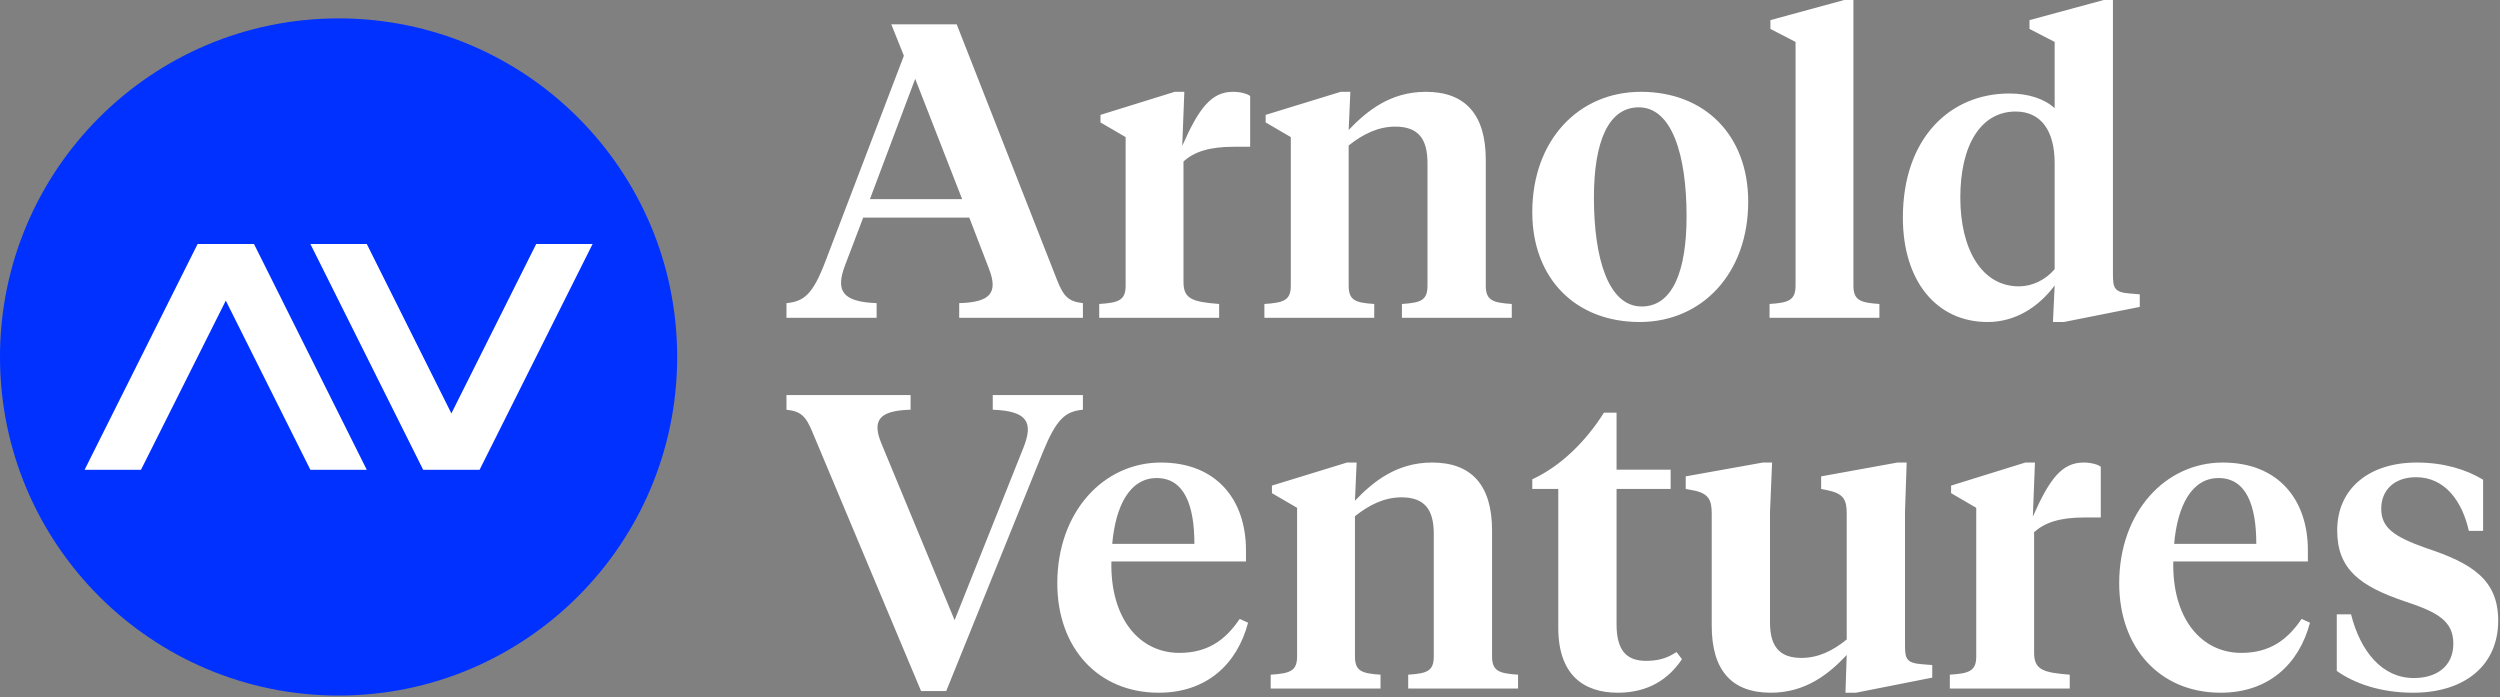
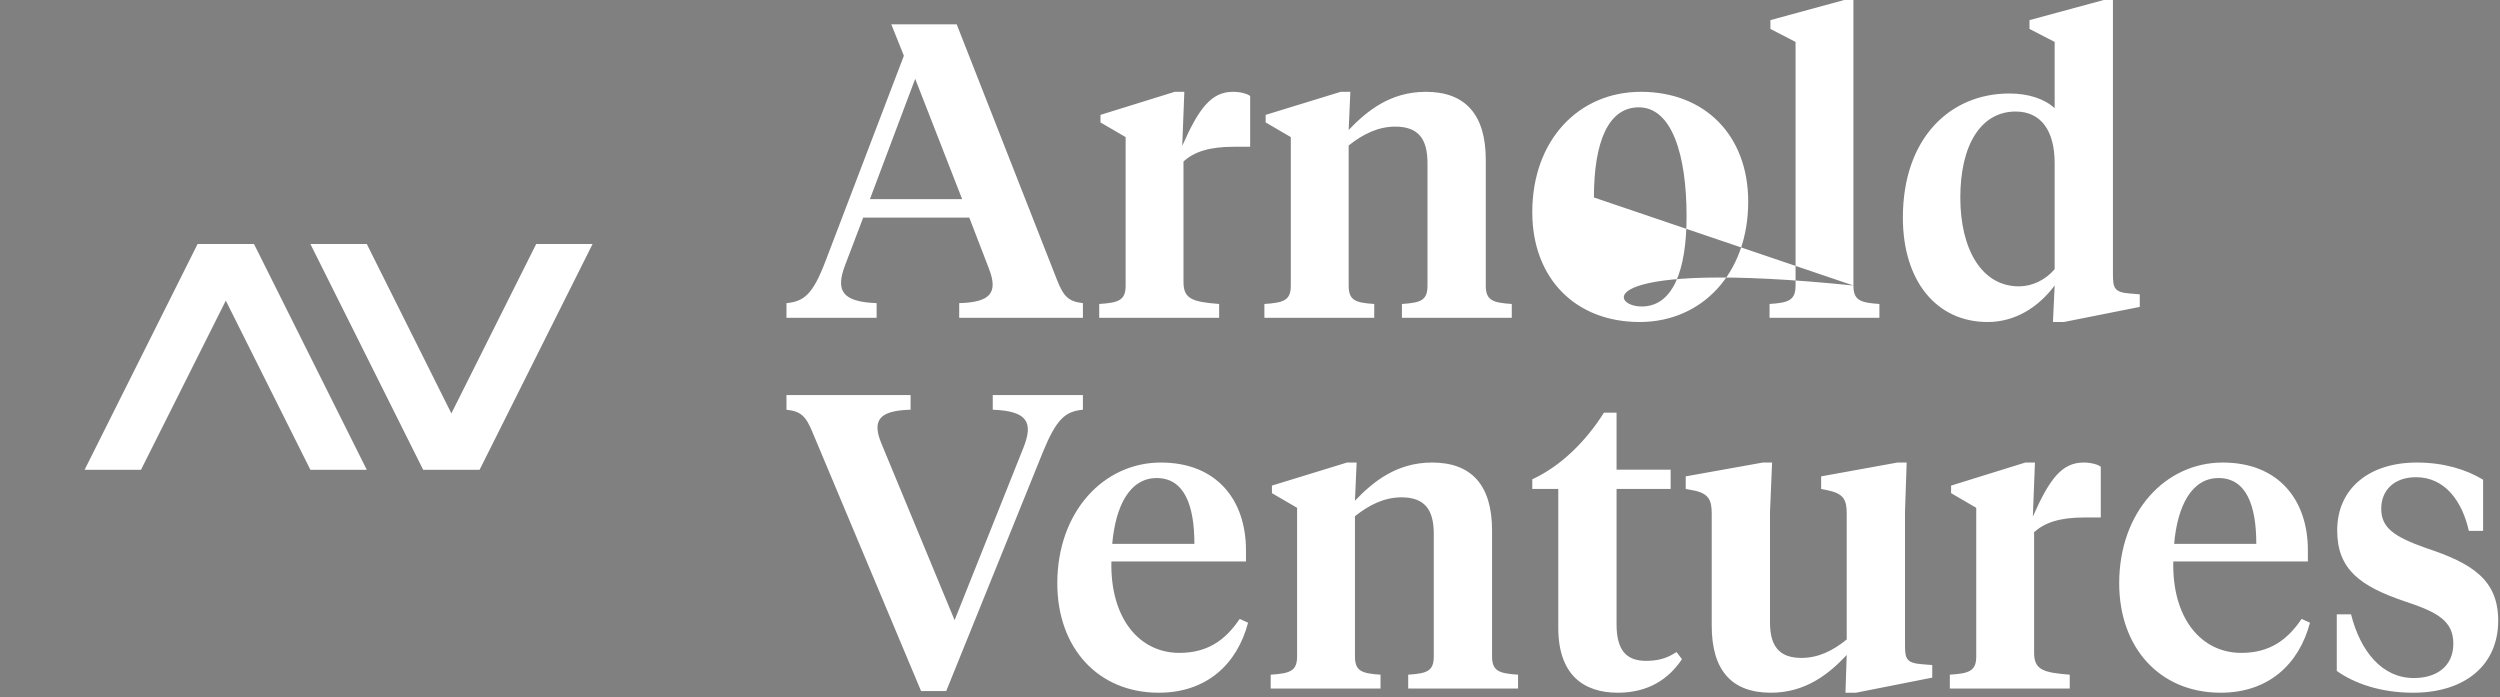
<svg xmlns="http://www.w3.org/2000/svg" width="1126" height="314" viewBox="0 0 1126 314" aria-hidden="true">
  <rect x="0" y="0" width="1126" height="314" fill="#808080" stroke="none" />
  <g fill="none" fill-rule="evenodd">
-     <path fill="#0031FF" d="M305,160.779 C305,245.002 236.723,313.279 152.5,313.279 C68.277,313.279 0,245.002 0,160.779 C0,76.556 68.277,8.279 152.5,8.279 C236.723,8.279 305,76.556 305,160.779" />
    <polygon fill="#FFFFFF" points="114.4 109.9 89 109.9 38.1 211.6 63.5 211.6 101.7 135.4 139.8 211.6 165.2 211.6" />
    <polygon fill="#FFFFFF" points="190.6 211.6 216 211.6 266.9 109.9 241.5 109.9 203.3 186.2 165.2 109.9 139.8 109.9" />
-     <path fill="#FFFFFF" d="M1052.485,302.18 L1052.485,276.687 L1058.906,276.687 C1063.06,293.116 1072.691,305.391 1087.231,305.391 C1097.24,305.391 1104.982,300.292 1104.982,289.906 C1104.982,279.709 1097.995,275.743 1083.077,270.833 C1063.06,264.035 1052.673,256.48 1052.673,238.919 C1052.673,220.035 1067.026,208.327 1088.554,208.327 C1100.45,208.327 1110.648,211.348 1118.39,216.069 L1118.39,239.108 L1111.971,239.108 C1108.949,225.699 1101.206,214.936 1088.176,214.936 C1078.167,214.936 1072.502,220.979 1072.502,229.099 C1072.502,237.785 1078.355,241.751 1092.708,246.849 C1113.29,253.649 1125.189,261.014 1125.189,279.519 C1125.189,299.725 1110.082,312 1086.853,312 C1072.313,312 1060.417,307.845 1052.485,302.18 Z M979.225,244.962 L1016.238,244.962 C1016.238,227.21 1011.516,215.314 999.242,215.314 C987.156,215.314 980.736,227.778 979.225,244.962 Z M1000.187,312 C972.804,312 954.487,291.795 954.487,262.713 C954.487,230.61 975.259,208.327 1001.131,208.327 C1026.245,208.327 1039.465,225.133 1039.465,247.794 L1039.465,252.893 L978.847,252.893 C978.28,278.575 991.5,294.06 1009.439,294.06 C1021.903,294.06 1030.023,288.583 1036.632,278.764 L1040.41,280.464 C1035.5,299.158 1021.715,312 1000.187,312 Z M932.212,310.112 L878.204,310.112 L878.204,303.88 C887.08,303.314 890.102,302.18 890.102,295.571 L890.102,228.721 L878.771,222.112 L878.771,218.714 L912.196,208.327 L916.538,208.327 L915.595,232.687 C923.148,215.502 928.814,208.327 938.445,208.327 C942.032,208.327 945.054,209.271 946.186,210.216 L946.186,233.065 L939.011,233.065 C927.681,233.065 921.071,235.33 916.162,239.674 L916.162,294.06 C916.162,301.802 920.504,302.936 932.212,303.88 L932.212,310.112 Z M831.762,288.017 L831.762,231.366 C831.762,225.133 830.441,222.302 823.075,220.791 L820.242,220.223 L820.242,214.558 L854.612,208.327 L858.766,208.327 L858.012,230.421 L858.012,290.094 C858.012,296.515 858.388,298.592 865.564,299.158 L870.286,299.537 L870.286,305.201 L835.917,312 L831.196,312 L831.762,295.004 C823.831,303.502 813.256,312 797.583,312 C780.021,312 770.956,301.991 770.956,281.786 L770.956,231.366 C770.956,225.133 769.634,222.112 762.269,220.791 L759.247,220.223 L759.247,214.558 L793.994,208.327 L798.149,208.327 L797.205,230.799 L797.205,280.275 C797.205,291.039 801.359,296.327 811.368,296.327 C818.921,296.327 825.531,293.116 831.762,288.017 Z M741.315,297.648 C746.413,297.648 750.567,296.703 755.1,293.682 L757.555,296.893 C751.512,305.957 742.259,312 728.663,312 C713.178,312 701.848,303.88 701.848,282.73 L701.848,220.223 L690.139,220.223 L690.139,215.881 C703.169,209.838 714.31,198.696 722.432,185.854 L728.096,185.854 L728.096,211.537 L752.456,211.537 L752.456,220.223 L728.096,220.223 L728.096,281.219 C728.096,292.738 732.439,297.648 741.315,297.648 Z M645.775,240.43 C645.775,229.477 641.621,224 631.234,224 C623.492,224 616.693,227.4 610.273,232.498 L610.273,295.571 C610.273,302.18 613.105,303.314 621.792,303.88 L621.792,310.112 L572.316,310.112 L572.316,303.88 C581.192,303.314 584.213,302.18 584.213,295.571 L584.213,228.721 L572.882,222.112 L572.882,218.714 L606.684,208.327 L611.028,208.327 L610.273,225.511 C618.393,217.013 628.969,208.327 645.02,208.327 C662.771,208.327 672.023,218.524 672.023,238.919 L672.023,295.571 C672.023,302.18 675.045,303.314 683.732,303.88 L683.732,310.112 L634.255,310.112 L634.255,303.88 C642.942,303.314 645.775,302.18 645.775,295.571 L645.775,240.43 Z M500.946,244.962 L537.959,244.962 C537.959,227.21 533.237,215.314 520.963,215.314 C508.877,215.314 502.457,227.778 500.946,244.962 Z M521.907,312 C494.525,312 476.208,291.795 476.208,262.713 C476.208,230.61 496.98,208.327 522.852,208.327 C547.968,208.327 561.186,225.133 561.186,247.794 L561.186,252.893 L500.568,252.893 C500.001,278.575 513.22,294.06 531.16,294.06 C543.624,294.06 551.744,288.583 558.353,278.764 L562.131,280.464 C557.22,299.158 543.434,312 521.907,312 Z M426.178,311.244 L414.847,311.244 L366.127,195.108 C362.916,187.177 360.651,185.288 354.23,184.533 L354.23,177.923 L410.126,177.923 L410.126,184.533 C395.963,184.91 392.564,189.254 397.096,200.017 L429.954,279.331 L460.924,201.718 C465.456,190.387 463.001,185.1 447.138,184.533 L447.138,177.923 L487.739,177.923 L487.739,184.533 C479.808,185.288 475.843,188.687 469.8,203.417 L426.178,311.244 Z M909.363,128.978 C915.216,128.978 921.259,126.145 925.415,121.235 L925.415,73.459 C925.415,58.729 919.182,50.232 907.852,50.232 C892.179,50.232 882.925,65.339 882.925,88.943 C882.925,111.982 892.367,128.978 909.363,128.978 Z M929.569,145.03 L924.659,145.03 L925.415,128.6 C918.049,138.42 907.663,145.03 895.2,145.03 C872.161,145.03 857.054,126.523 857.054,98.007 C857.054,62.318 878.204,42.111 905.019,42.111 C913.705,42.111 920.882,44.566 925.415,48.72 L925.415,18.884 L914.084,13.03 L914.084,9.065 L947.509,0 L951.663,0 L951.663,123.123 C951.663,129.544 952.04,131.621 959.217,132.188 L963.749,132.566 L963.749,138.231 L929.569,145.03 Z M834.779,128.6 C834.779,135.209 837.801,136.342 846.487,136.909 L846.487,143.141 L797.011,143.141 L797.011,136.909 C805.698,136.342 808.719,135.209 808.719,128.6 L808.719,18.884 L797.389,13.03 L797.389,9.065 L830.625,0 L834.779,0 L834.779,128.6 Z M717.899,88.943 C717.899,116.704 724.509,138.042 739.428,138.042 C753.212,138.042 759.633,122.369 759.633,97.441 C759.633,69.682 753.024,48.343 738.105,48.343 C724.32,48.343 717.899,64.017 717.899,88.943 Z M787.392,90.832 C787.392,123.123 766.62,145.03 738.483,145.03 C709.591,145.03 690.14,125.39 690.14,95.554 C690.14,63.261 710.912,41.356 739.049,41.356 C767.943,41.356 787.392,60.996 787.392,90.832 Z M642.943,73.459 C642.943,62.506 638.789,57.03 628.402,57.03 C620.66,57.03 613.861,60.429 607.442,65.528 L607.442,128.6 C607.442,135.209 610.273,136.342 618.96,136.909 L618.96,143.141 L569.484,143.141 L569.484,136.909 C578.36,136.342 581.381,135.209 581.381,128.6 L581.381,61.75 L570.05,55.141 L570.05,51.742 L603.852,41.356 L608.196,41.356 L607.442,58.54 C615.562,50.042 626.136,41.356 642.188,41.356 C659.939,41.356 669.192,51.553 669.192,71.949 L669.192,128.6 C669.192,135.209 672.213,136.342 680.901,136.909 L680.901,143.141 L631.423,143.141 L631.423,136.909 C640.11,136.342 642.943,135.209 642.943,128.6 L642.943,73.459 Z M549.098,143.141 L495.089,143.141 L495.089,136.909 C503.965,136.342 506.986,135.209 506.986,128.6 L506.986,61.75 L495.655,55.141 L495.655,51.742 L529.081,41.356 L533.423,41.356 L532.479,65.716 C540.033,48.532 545.698,41.356 555.329,41.356 C558.917,41.356 561.938,42.301 563.071,43.245 L563.071,66.094 L555.895,66.094 C544.564,66.094 537.955,68.361 533.046,72.703 L533.046,127.089 C533.046,134.832 537.389,135.965 549.098,136.909 L549.098,143.141 Z M433.353,89.699 L412.203,35.502 L391.809,89.699 L433.353,89.699 Z M394.831,143.141 L354.23,143.141 L354.23,136.532 C362.161,135.775 366.127,132.566 371.792,117.647 L407.105,25.116 L401.44,10.953 L430.898,10.953 L476.032,125.957 C479.053,133.698 481.318,135.775 487.739,136.532 L487.739,143.141 L432.031,143.141 L432.031,136.532 C446.195,136.153 449.593,131.811 445.439,121.046 L436.564,98.007 L388.788,98.007 L380.667,119.347 C376.324,130.677 378.967,135.965 394.831,136.532 L394.831,143.141 Z" />
+     <path fill="#FFFFFF" d="M1052.485,302.18 L1052.485,276.687 L1058.906,276.687 C1063.06,293.116 1072.691,305.391 1087.231,305.391 C1097.24,305.391 1104.982,300.292 1104.982,289.906 C1104.982,279.709 1097.995,275.743 1083.077,270.833 C1063.06,264.035 1052.673,256.48 1052.673,238.919 C1052.673,220.035 1067.026,208.327 1088.554,208.327 C1100.45,208.327 1110.648,211.348 1118.39,216.069 L1118.39,239.108 L1111.971,239.108 C1108.949,225.699 1101.206,214.936 1088.176,214.936 C1078.167,214.936 1072.502,220.979 1072.502,229.099 C1072.502,237.785 1078.355,241.751 1092.708,246.849 C1113.29,253.649 1125.189,261.014 1125.189,279.519 C1125.189,299.725 1110.082,312 1086.853,312 C1072.313,312 1060.417,307.845 1052.485,302.18 Z M979.225,244.962 L1016.238,244.962 C1016.238,227.21 1011.516,215.314 999.242,215.314 C987.156,215.314 980.736,227.778 979.225,244.962 Z M1000.187,312 C972.804,312 954.487,291.795 954.487,262.713 C954.487,230.61 975.259,208.327 1001.131,208.327 C1026.245,208.327 1039.465,225.133 1039.465,247.794 L1039.465,252.893 L978.847,252.893 C978.28,278.575 991.5,294.06 1009.439,294.06 C1021.903,294.06 1030.023,288.583 1036.632,278.764 L1040.41,280.464 C1035.5,299.158 1021.715,312 1000.187,312 Z M932.212,310.112 L878.204,310.112 L878.204,303.88 C887.08,303.314 890.102,302.18 890.102,295.571 L890.102,228.721 L878.771,222.112 L878.771,218.714 L912.196,208.327 L916.538,208.327 L915.595,232.687 C923.148,215.502 928.814,208.327 938.445,208.327 C942.032,208.327 945.054,209.271 946.186,210.216 L946.186,233.065 L939.011,233.065 C927.681,233.065 921.071,235.33 916.162,239.674 L916.162,294.06 C916.162,301.802 920.504,302.936 932.212,303.88 L932.212,310.112 Z M831.762,288.017 L831.762,231.366 C831.762,225.133 830.441,222.302 823.075,220.791 L820.242,220.223 L820.242,214.558 L854.612,208.327 L858.766,208.327 L858.012,230.421 L858.012,290.094 C858.012,296.515 858.388,298.592 865.564,299.158 L870.286,299.537 L870.286,305.201 L835.917,312 L831.196,312 L831.762,295.004 C823.831,303.502 813.256,312 797.583,312 C780.021,312 770.956,301.991 770.956,281.786 L770.956,231.366 C770.956,225.133 769.634,222.112 762.269,220.791 L759.247,220.223 L759.247,214.558 L793.994,208.327 L798.149,208.327 L797.205,230.799 L797.205,280.275 C797.205,291.039 801.359,296.327 811.368,296.327 C818.921,296.327 825.531,293.116 831.762,288.017 Z M741.315,297.648 C746.413,297.648 750.567,296.703 755.1,293.682 L757.555,296.893 C751.512,305.957 742.259,312 728.663,312 C713.178,312 701.848,303.88 701.848,282.73 L701.848,220.223 L690.139,220.223 L690.139,215.881 C703.169,209.838 714.31,198.696 722.432,185.854 L728.096,185.854 L728.096,211.537 L752.456,211.537 L752.456,220.223 L728.096,220.223 L728.096,281.219 C728.096,292.738 732.439,297.648 741.315,297.648 Z M645.775,240.43 C645.775,229.477 641.621,224 631.234,224 C623.492,224 616.693,227.4 610.273,232.498 L610.273,295.571 C610.273,302.18 613.105,303.314 621.792,303.88 L621.792,310.112 L572.316,310.112 L572.316,303.88 C581.192,303.314 584.213,302.18 584.213,295.571 L584.213,228.721 L572.882,222.112 L572.882,218.714 L606.684,208.327 L611.028,208.327 L610.273,225.511 C618.393,217.013 628.969,208.327 645.02,208.327 C662.771,208.327 672.023,218.524 672.023,238.919 L672.023,295.571 C672.023,302.18 675.045,303.314 683.732,303.88 L683.732,310.112 L634.255,310.112 L634.255,303.88 C642.942,303.314 645.775,302.18 645.775,295.571 L645.775,240.43 Z M500.946,244.962 L537.959,244.962 C537.959,227.21 533.237,215.314 520.963,215.314 C508.877,215.314 502.457,227.778 500.946,244.962 Z M521.907,312 C494.525,312 476.208,291.795 476.208,262.713 C476.208,230.61 496.98,208.327 522.852,208.327 C547.968,208.327 561.186,225.133 561.186,247.794 L561.186,252.893 L500.568,252.893 C500.001,278.575 513.22,294.06 531.16,294.06 C543.624,294.06 551.744,288.583 558.353,278.764 L562.131,280.464 C557.22,299.158 543.434,312 521.907,312 Z M426.178,311.244 L414.847,311.244 L366.127,195.108 C362.916,187.177 360.651,185.288 354.23,184.533 L354.23,177.923 L410.126,177.923 L410.126,184.533 C395.963,184.91 392.564,189.254 397.096,200.017 L429.954,279.331 L460.924,201.718 C465.456,190.387 463.001,185.1 447.138,184.533 L447.138,177.923 L487.739,177.923 L487.739,184.533 C479.808,185.288 475.843,188.687 469.8,203.417 L426.178,311.244 Z M909.363,128.978 C915.216,128.978 921.259,126.145 925.415,121.235 L925.415,73.459 C925.415,58.729 919.182,50.232 907.852,50.232 C892.179,50.232 882.925,65.339 882.925,88.943 C882.925,111.982 892.367,128.978 909.363,128.978 Z M929.569,145.03 L924.659,145.03 L925.415,128.6 C918.049,138.42 907.663,145.03 895.2,145.03 C872.161,145.03 857.054,126.523 857.054,98.007 C857.054,62.318 878.204,42.111 905.019,42.111 C913.705,42.111 920.882,44.566 925.415,48.72 L925.415,18.884 L914.084,13.03 L914.084,9.065 L947.509,0 L951.663,0 L951.663,123.123 C951.663,129.544 952.04,131.621 959.217,132.188 L963.749,132.566 L963.749,138.231 L929.569,145.03 Z M834.779,128.6 C834.779,135.209 837.801,136.342 846.487,136.909 L846.487,143.141 L797.011,143.141 L797.011,136.909 C805.698,136.342 808.719,135.209 808.719,128.6 L808.719,18.884 L797.389,13.03 L797.389,9.065 L830.625,0 L834.779,0 L834.779,128.6 Z C717.899,116.704 724.509,138.042 739.428,138.042 C753.212,138.042 759.633,122.369 759.633,97.441 C759.633,69.682 753.024,48.343 738.105,48.343 C724.32,48.343 717.899,64.017 717.899,88.943 Z M787.392,90.832 C787.392,123.123 766.62,145.03 738.483,145.03 C709.591,145.03 690.14,125.39 690.14,95.554 C690.14,63.261 710.912,41.356 739.049,41.356 C767.943,41.356 787.392,60.996 787.392,90.832 Z M642.943,73.459 C642.943,62.506 638.789,57.03 628.402,57.03 C620.66,57.03 613.861,60.429 607.442,65.528 L607.442,128.6 C607.442,135.209 610.273,136.342 618.96,136.909 L618.96,143.141 L569.484,143.141 L569.484,136.909 C578.36,136.342 581.381,135.209 581.381,128.6 L581.381,61.75 L570.05,55.141 L570.05,51.742 L603.852,41.356 L608.196,41.356 L607.442,58.54 C615.562,50.042 626.136,41.356 642.188,41.356 C659.939,41.356 669.192,51.553 669.192,71.949 L669.192,128.6 C669.192,135.209 672.213,136.342 680.901,136.909 L680.901,143.141 L631.423,143.141 L631.423,136.909 C640.11,136.342 642.943,135.209 642.943,128.6 L642.943,73.459 Z M549.098,143.141 L495.089,143.141 L495.089,136.909 C503.965,136.342 506.986,135.209 506.986,128.6 L506.986,61.75 L495.655,55.141 L495.655,51.742 L529.081,41.356 L533.423,41.356 L532.479,65.716 C540.033,48.532 545.698,41.356 555.329,41.356 C558.917,41.356 561.938,42.301 563.071,43.245 L563.071,66.094 L555.895,66.094 C544.564,66.094 537.955,68.361 533.046,72.703 L533.046,127.089 C533.046,134.832 537.389,135.965 549.098,136.909 L549.098,143.141 Z M433.353,89.699 L412.203,35.502 L391.809,89.699 L433.353,89.699 Z M394.831,143.141 L354.23,143.141 L354.23,136.532 C362.161,135.775 366.127,132.566 371.792,117.647 L407.105,25.116 L401.44,10.953 L430.898,10.953 L476.032,125.957 C479.053,133.698 481.318,135.775 487.739,136.532 L487.739,143.141 L432.031,143.141 L432.031,136.532 C446.195,136.153 449.593,131.811 445.439,121.046 L436.564,98.007 L388.788,98.007 L380.667,119.347 C376.324,130.677 378.967,135.965 394.831,136.532 L394.831,143.141 Z" />
  </g>
</svg>